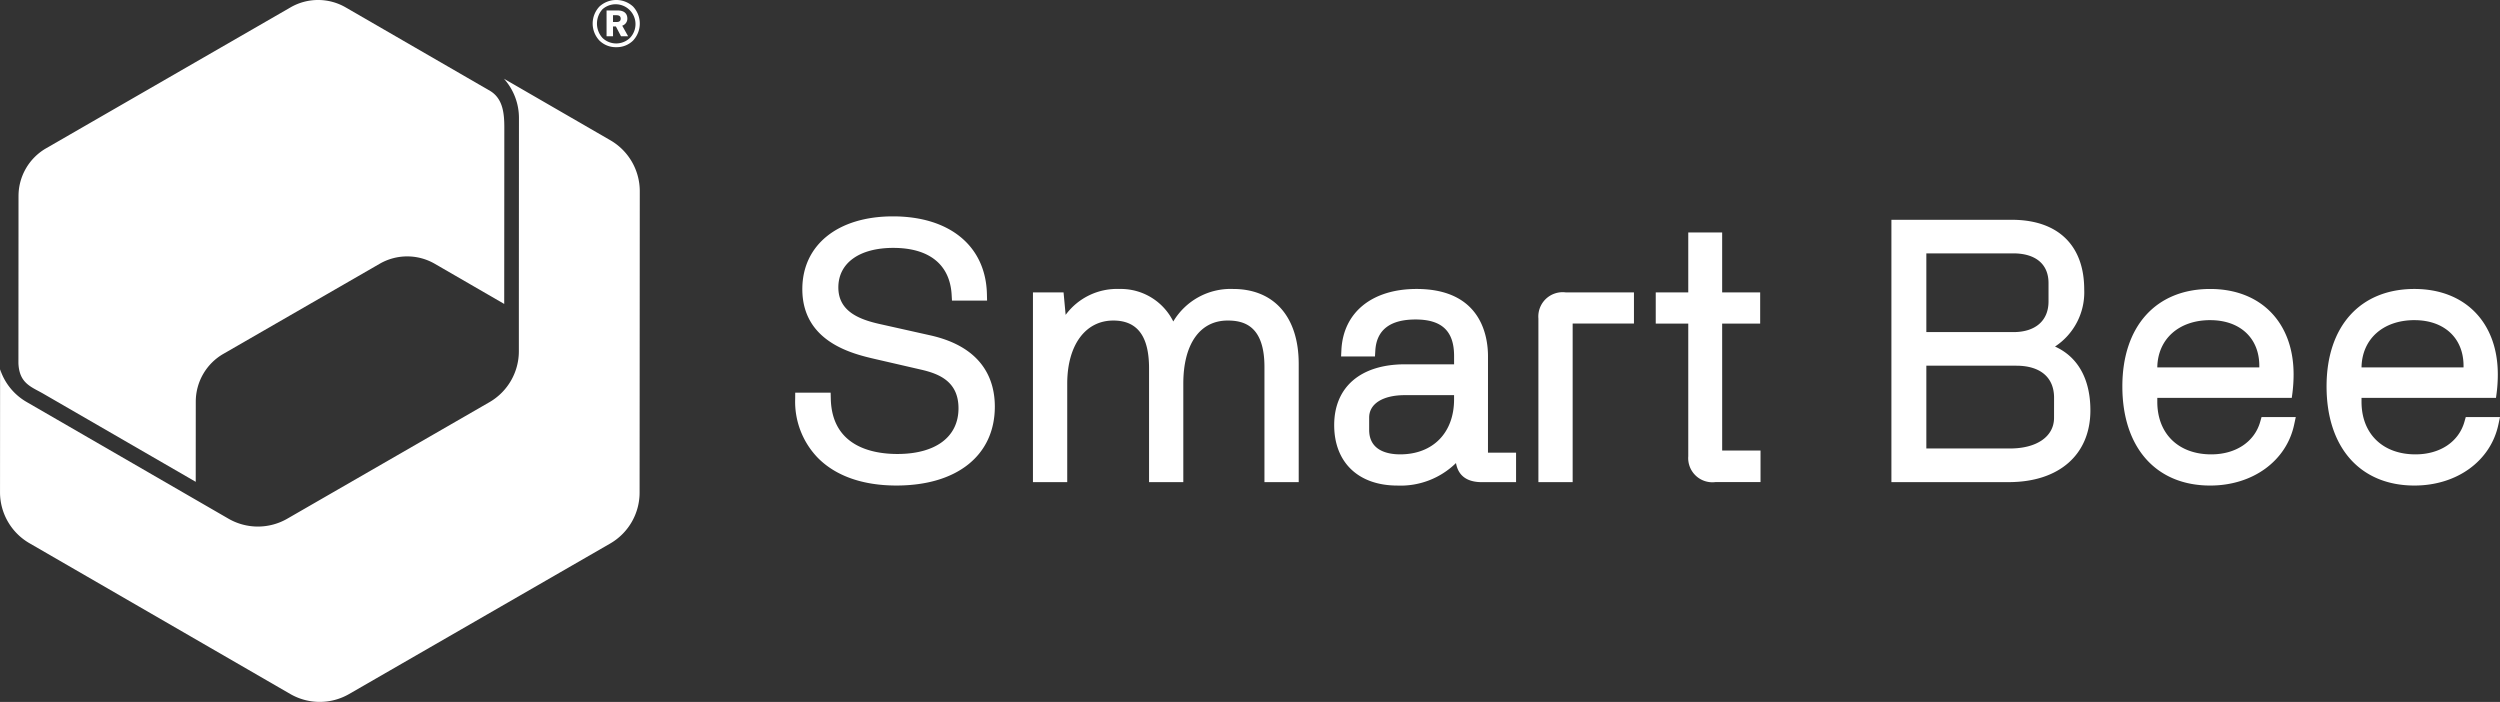
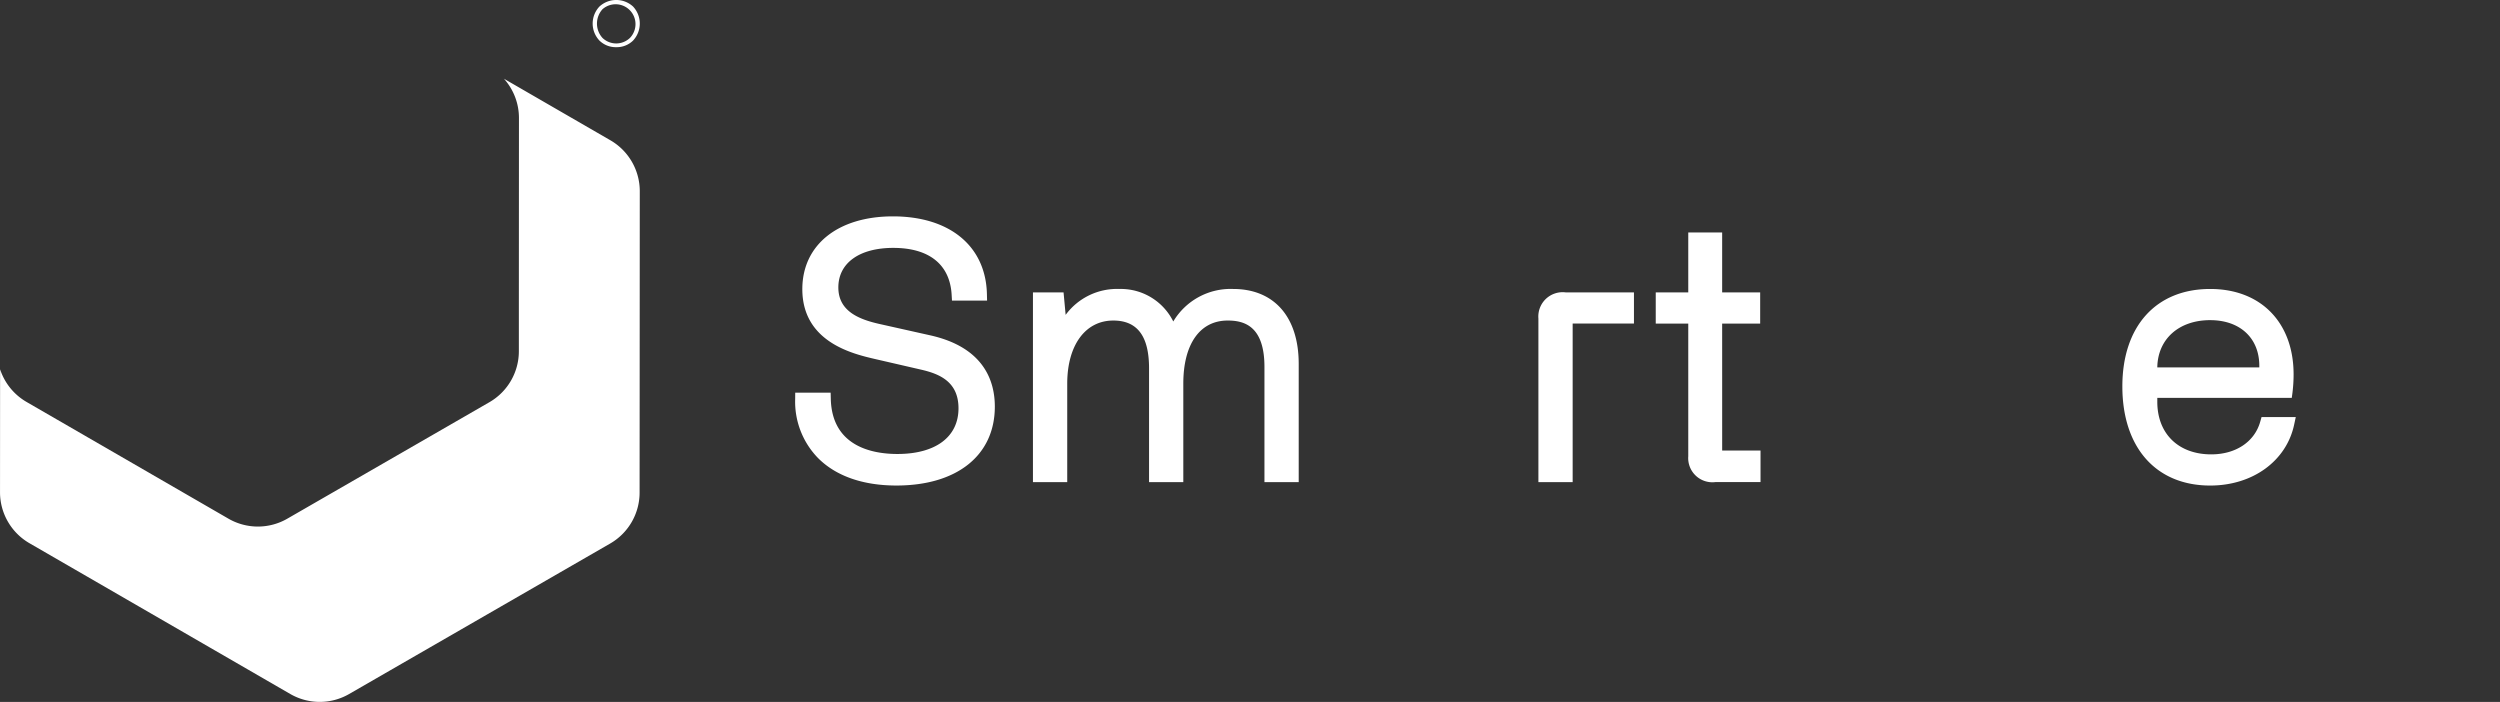
<svg xmlns="http://www.w3.org/2000/svg" width="261.396" height="73.391" viewBox="0 0 261.396 73.391">
  <rect x="0" y="0" width="261.396" height="73.391" fill="#333333" stroke="none" />
  <g id="Group_204" data-name="Group 204" transform="translate(-37.523 -38.459)">
-     <path id="Path_132" data-name="Path 132" d="M42.72,79.618l15.948,9.22.005-8.389a5.764,5.764,0,0,1,2.883-4.989L77.9,66.039a5.761,5.761,0,0,1,5.761,0l7.262,4.2.011-18.421c0-1.44-.119-3.019-1.471-3.846l-15.12-8.742a5.764,5.764,0,0,0-5.762,0L43.022,53.966a5.761,5.761,0,0,0-2.883,4.988l-.01,17.465C40.206,78.551,41.473,78.9,42.72,79.618Z" transform="translate(-0.68 0)" fill="#fff" />
    <path id="Path_133" data-name="Path 133" d="M101.343,56.035,90.214,49.6a6.148,6.148,0,0,1,1.57,4.107L91.774,73.38l0,4.715a6.151,6.151,0,0,1-3.081,5.327L67.564,95.6a6.153,6.153,0,0,1-6.153,0l-4.082-2.36L40.3,83.395a6.154,6.154,0,0,1-2.768-3.416l-.007,12.854A6.154,6.154,0,0,0,40.6,98.164l18.786,10.86,8.49,4.908a6.151,6.151,0,0,0,6.153,0L101.319,98.2a6.15,6.15,0,0,0,3.079-5.327l.006-9.806.013-21.7A6.153,6.153,0,0,0,101.343,56.035Z" transform="translate(0 -2.909)" fill="#fff" />
-     <path id="Path_134" data-name="Path 134" d="M124.022,41.611h.3l.537,1.027h.742l-.616-1.107a.763.763,0,0,0,.536-.736c0-.55-.358-.855-1-.855h-1.173v2.7h.676Zm0-1.173h.372c.285,0,.431.118.431.358s-.146.351-.431.351h-.372Z" transform="translate(-22.404 -0.387)" fill="#fff" />
    <path id="Path_135" data-name="Path 135" d="M123.848,43.392a2.43,2.43,0,0,0,1.75-.683,2.6,2.6,0,0,0,0-3.574,2.6,2.6,0,0,0-3.5,0,2.588,2.588,0,0,0,0,3.574A2.433,2.433,0,0,0,123.848,43.392Zm-1.433-3.972a2.077,2.077,0,0,1,2.858,3.01,2.072,2.072,0,0,1-2.858,0,2.234,2.234,0,0,1,0-3.01Z" transform="translate(-21.891)" fill="#fff" />
    <path id="Path_136" data-name="Path 136" d="M164.163,81.514l-5.125-1.147c-2.22-.479-4.489-1.312-4.489-3.863s2.2-4.134,5.746-4.134c3.749,0,5.917,1.737,6.1,4.89l.036.624H170.1l-.016-.678c-.112-5.016-3.879-8.132-9.83-8.132-5.754,0-9.471,2.987-9.471,7.611,0,5.526,5.28,6.761,7.535,7.289L163.2,85.1c1.935.443,3.912,1.268,3.912,4.041,0,2.993-2.389,4.778-6.39,4.778-2.547,0-6.841-.748-6.962-5.761l-.016-.648H150.04l-.005.659a8.444,8.444,0,0,0,2.389,6.173c1.866,1.881,4.7,2.875,8.193,2.875,6.35,0,10.294-3.163,10.294-8.254C170.911,86.255,169.741,82.763,164.163,81.514Z" transform="translate(-29.37 -7.992)" fill="#fff" />
    <path id="Path_137" data-name="Path 137" d="M204.606,79.346a6.976,6.976,0,0,0-6.255,3.4,6.12,6.12,0,0,0-5.632-3.4,6.667,6.667,0,0,0-5.622,2.709l-.218-2.351h-3.2V99.542h3.584V89.247c0-4.012,1.889-6.6,4.814-6.6,2.517,0,3.741,1.633,3.741,4.993V99.542H199.4V89.247c0-4.135,1.734-6.6,4.636-6.6,1.652,0,3.848.5,3.848,4.85V99.542h3.582V87.17C211.464,82.272,208.9,79.346,204.606,79.346Z" transform="translate(-38.152 -10.673)" fill="#fff" />
-     <path id="Path_138" data-name="Path 138" d="M242.386,86.382c0-2.116-.728-7.037-7.466-7.037-4.648,0-7.659,2.437-7.86,6.359l-.035.7h3.543l.037-.624c.131-2.152,1.546-3.243,4.208-3.243,2.747,0,4.027,1.211,4.027,3.812v.875H233.7c-4.63,0-7.395,2.377-7.395,6.357,0,3.9,2.532,6.321,6.608,6.321a8.273,8.273,0,0,0,6.127-2.356c.234,1.327,1.144,2,2.716,2h3.565V96.46h-2.937Zm-3.547,4.511c0,3.491-2.213,5.746-5.638,5.746-1.21,0-3.24-.333-3.24-2.559V92.791c0-1.445,1.434-2.343,3.741-2.343h5.137Z" transform="translate(-49.281 -10.673)" fill="#fff" />
    <path id="Path_139" data-name="Path 139" d="M255.2,82.57v17.1h3.582V83.09h6.409V79.83H258.05A2.544,2.544,0,0,0,255.2,82.57Z" transform="translate(-56.824 -10.8)" fill="#fff" />
    <path id="Path_140" data-name="Path 140" d="M278.744,80.877h3.975V77.616h-3.975V71.35H275.2v6.266h-3.4v3.261h3.4V94.75a2.529,2.529,0,0,0,2.847,2.7h4.709v-3.3h-4.01Z" transform="translate(-61.155 -8.586)" fill="#fff" />
-     <path id="Path_141" data-name="Path 141" d="M322.254,82.812a6.777,6.777,0,0,0,3.053-5.966c0-4.632-2.76-7.288-7.574-7.288H305.148V96.987h12.264c5.268,0,8.541-2.875,8.541-7.5C325.953,86.217,324.651,83.894,322.254,82.812ZM308.8,73.069h9.075c2.355,0,3.7,1.129,3.7,3.1V78.1c0,2.006-1.372,3.2-3.669,3.2H308.8Zm13.352,17.2c0,1.946-1.8,3.2-4.6,3.2H308.8V84.814h9.4c2.514,0,3.955,1.219,3.955,3.347Z" transform="translate(-69.862 -8.118)" fill="#fff" />
    <path id="Path_142" data-name="Path 142" d="M352.242,93.221c-.593,2.108-2.557,3.419-5.125,3.419-3.425,0-5.638-2.157-5.638-5.495v-.411h14.06l.077-.576a15.656,15.656,0,0,0,.114-1.877c0-5.428-3.423-8.935-8.72-8.935-5.666,0-9.185,3.9-9.185,10.187,0,6.395,3.52,10.367,9.185,10.367,4.434,0,7.961-2.557,8.776-6.361l.172-.8h-3.579Zm-5.233-10.614c3.121,0,5.136,1.875,5.136,4.779v.16H341.479C341.523,84.587,343.733,82.606,347.009,82.606Z" transform="translate(-78.392 -10.673)" fill="#fff" />
-     <path id="Path_143" data-name="Path 143" d="M381.275,92.737l-.137.484c-.593,2.109-2.556,3.419-5.125,3.419-3.424,0-5.638-2.157-5.638-5.495v-.411h14.06l.076-.576a15.374,15.374,0,0,0,.114-1.878c0-5.428-3.423-8.935-8.719-8.935-5.666,0-9.186,3.9-9.186,10.187,0,6.395,3.52,10.367,9.186,10.367,4.434,0,7.961-2.557,8.776-6.361l.172-.8Zm-5.369-10.13c3.119,0,5.136,1.875,5.136,4.778v.161H370.376C370.42,84.587,372.63,82.606,375.906,82.606Z" transform="translate(-85.935 -10.673)" fill="#fff" />
  </g>
</svg>